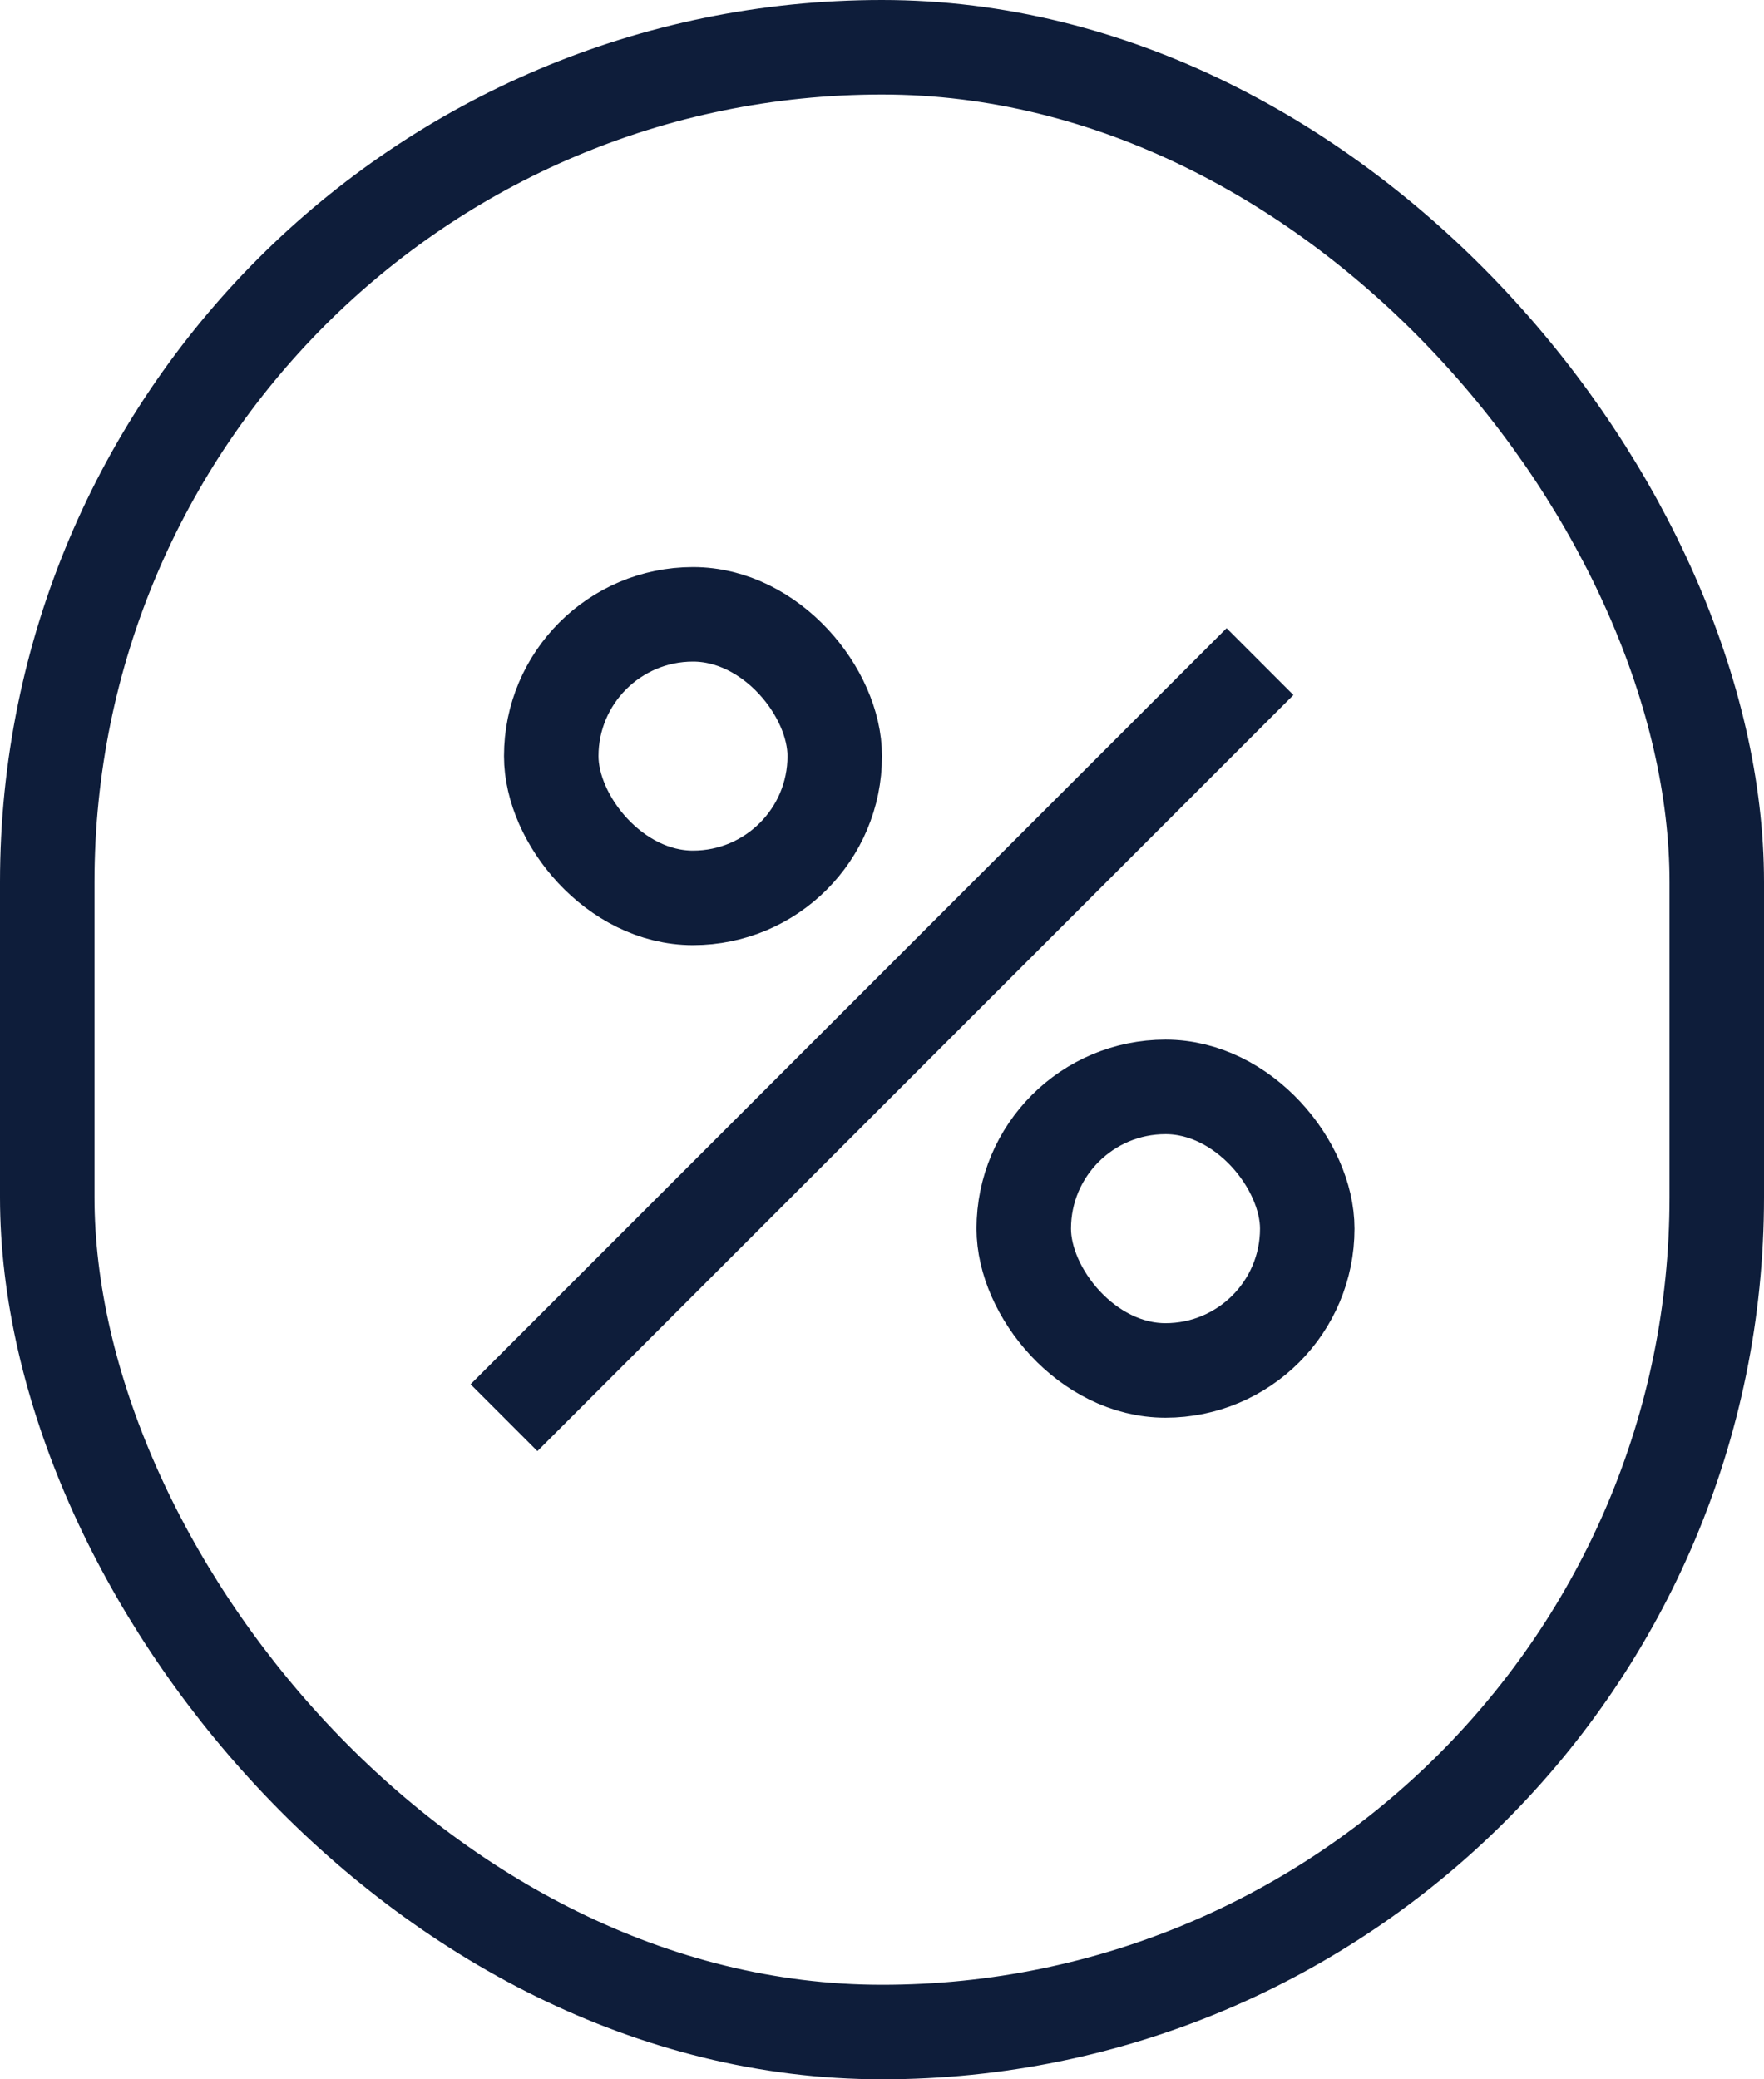
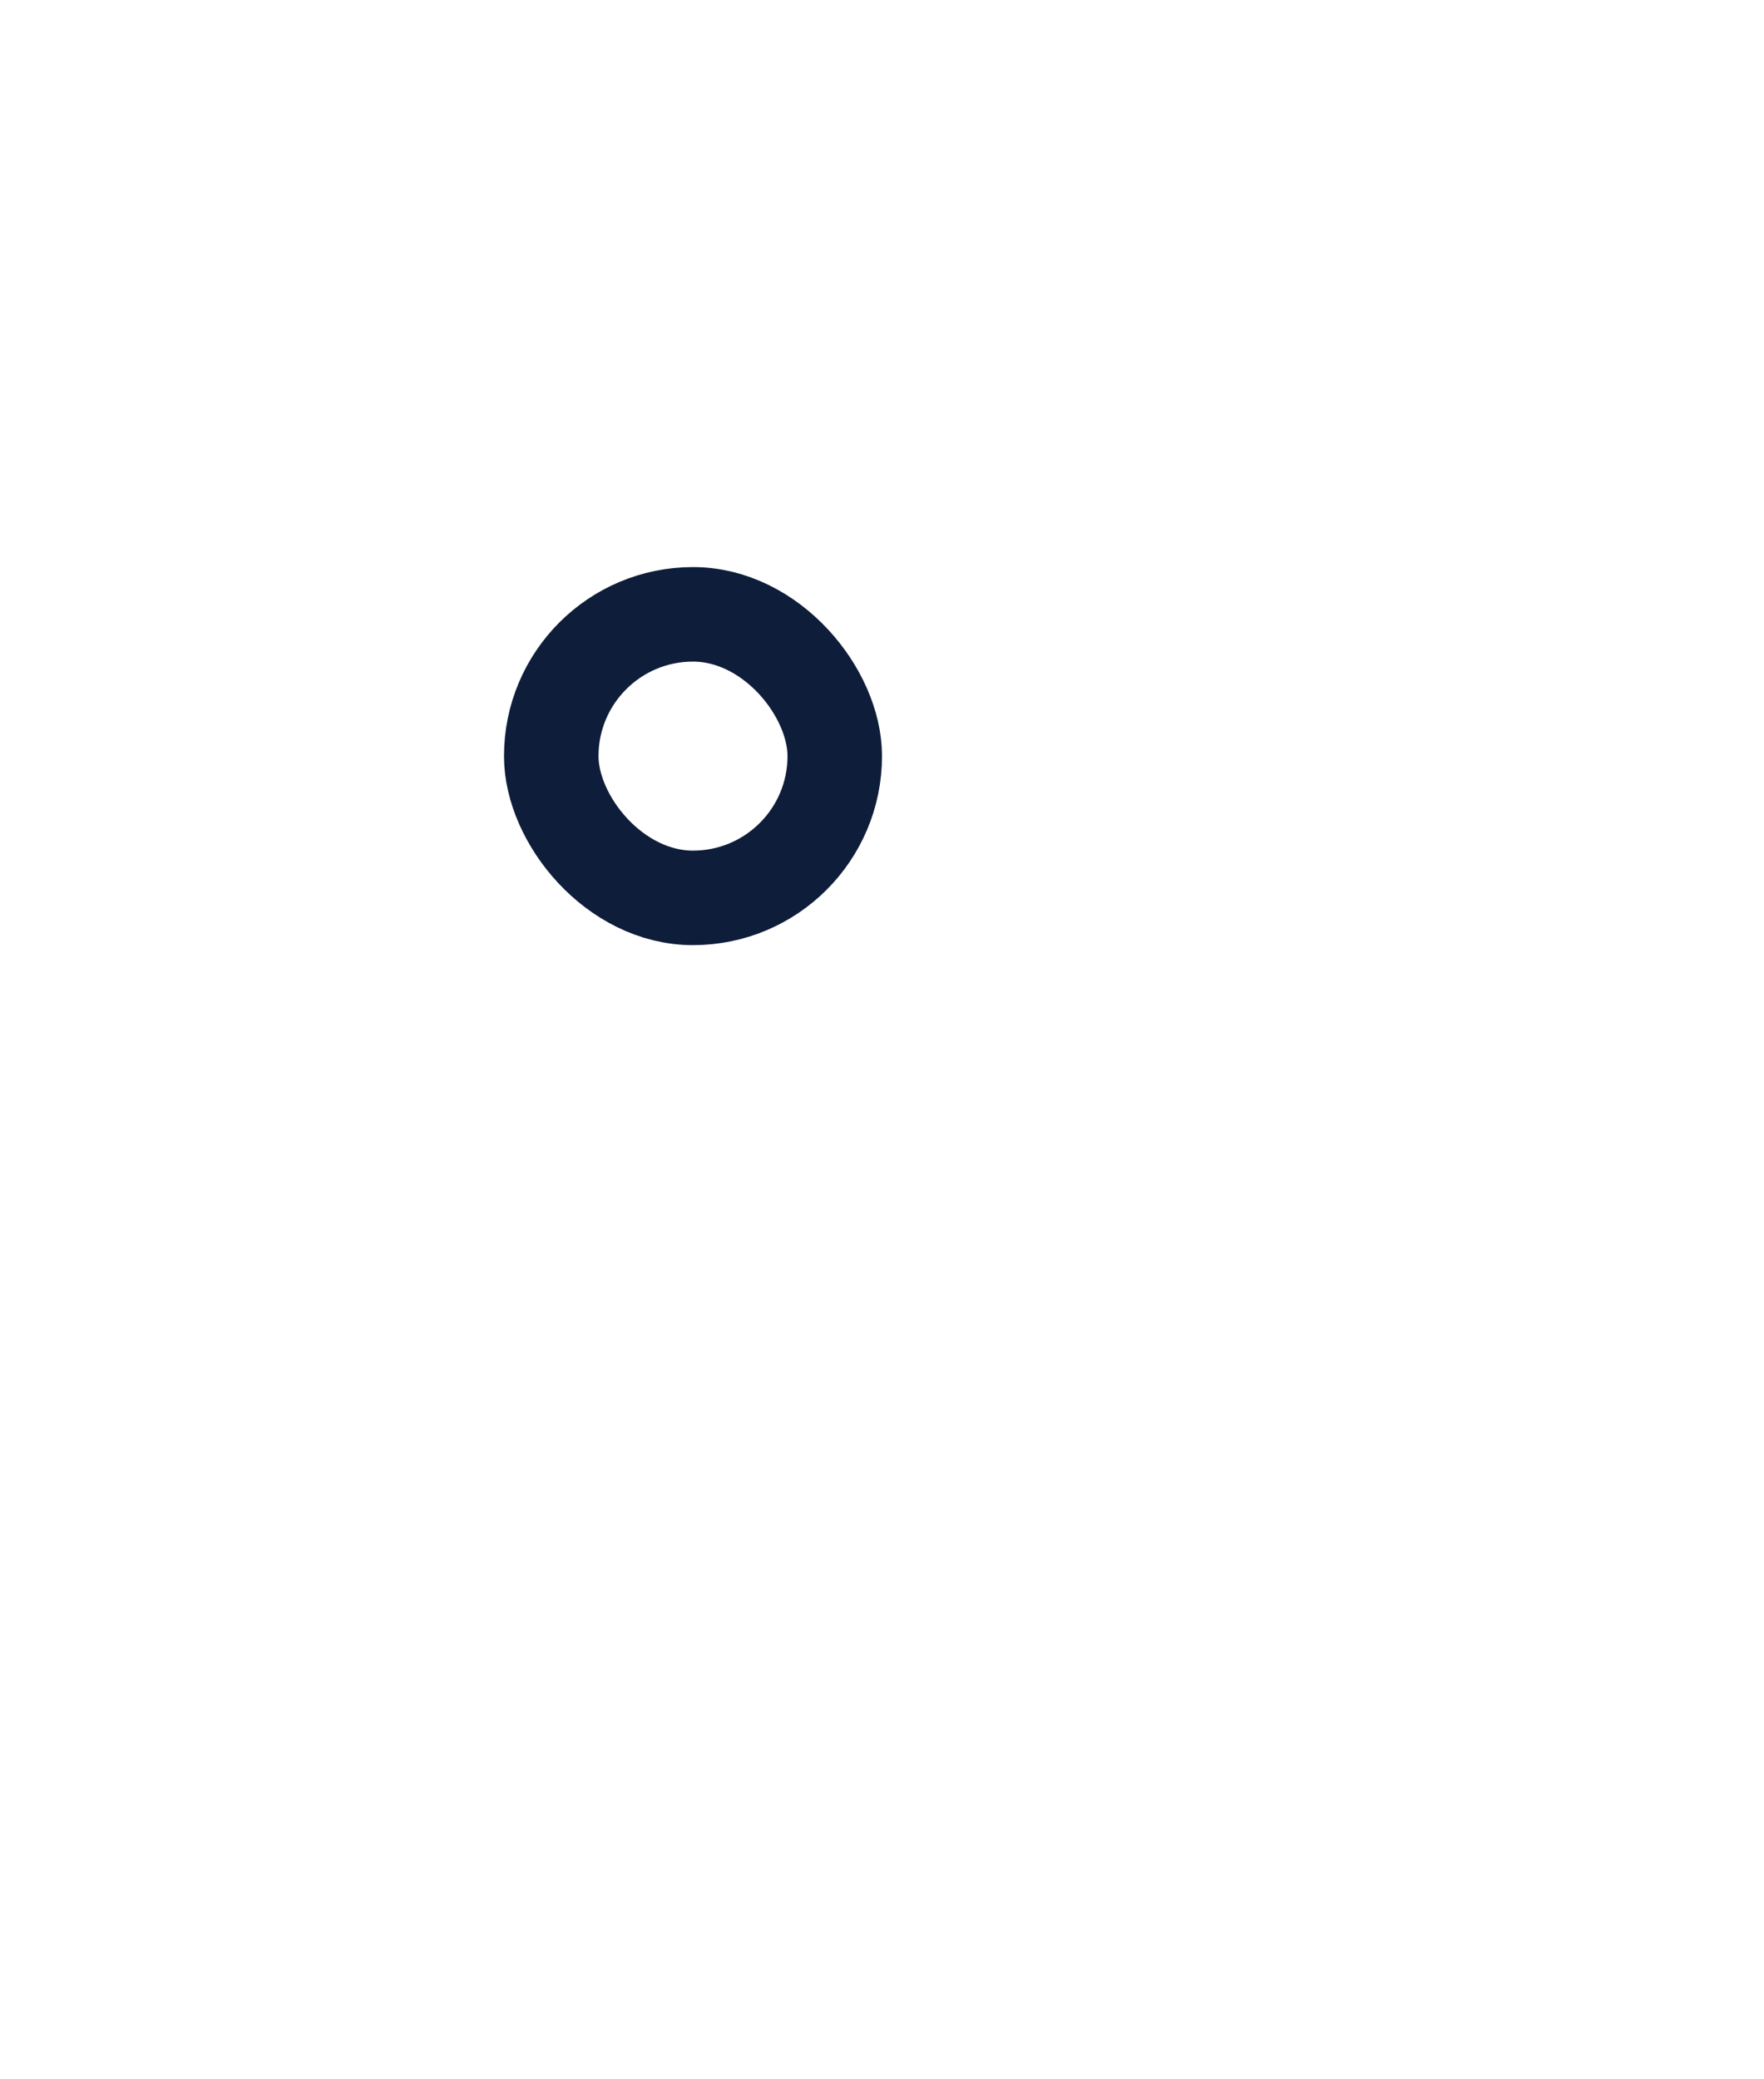
<svg xmlns="http://www.w3.org/2000/svg" width="56" height="66" viewBox="0 0 56 66" fill="none">
-   <rect x="1.5" y="1.5" width="53" height="63" rx="26.5" stroke="#0E1D3A" stroke-width="3" />
  <rect x="17.5" y="19.5" width="9" height="9" rx="4.5" stroke="#0E1D3A" stroke-width="3" />
-   <rect x="32.5" y="34.5" width="9" height="9" rx="4.5" stroke="#0E1D3A" stroke-width="3" />
-   <path d="M16 45L40 21" stroke="#0E1D3A" stroke-width="3" />
</svg>